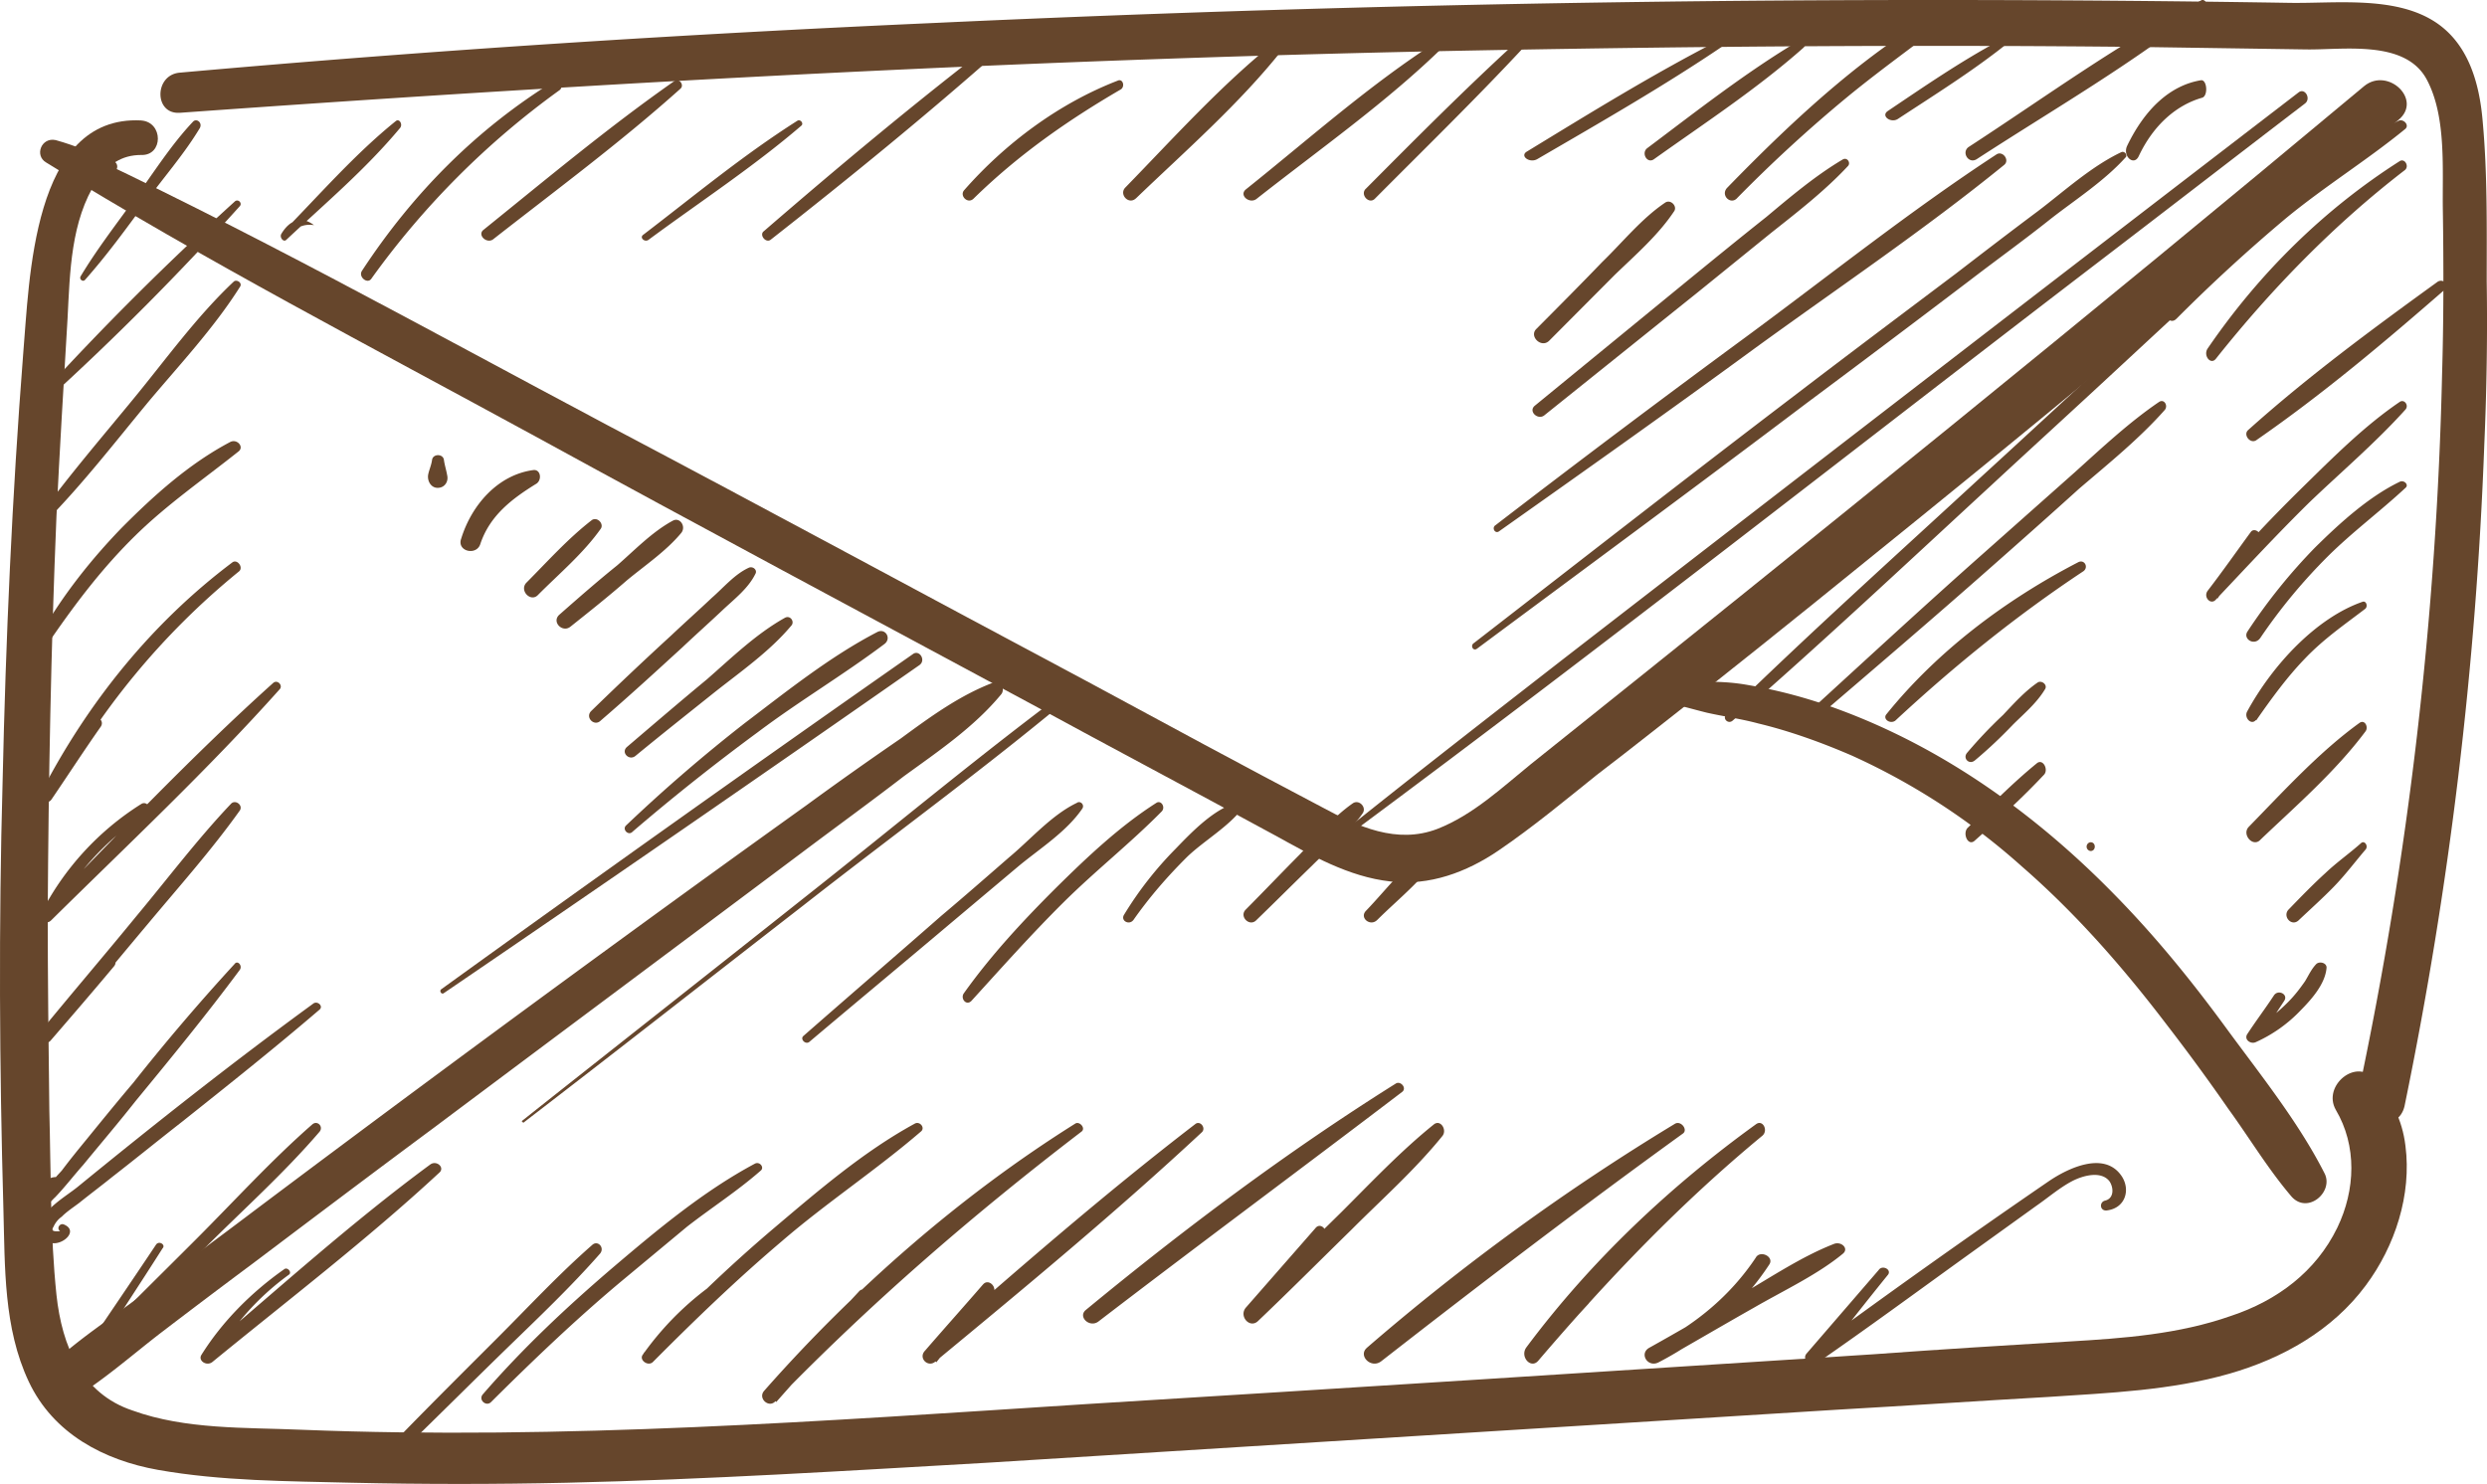
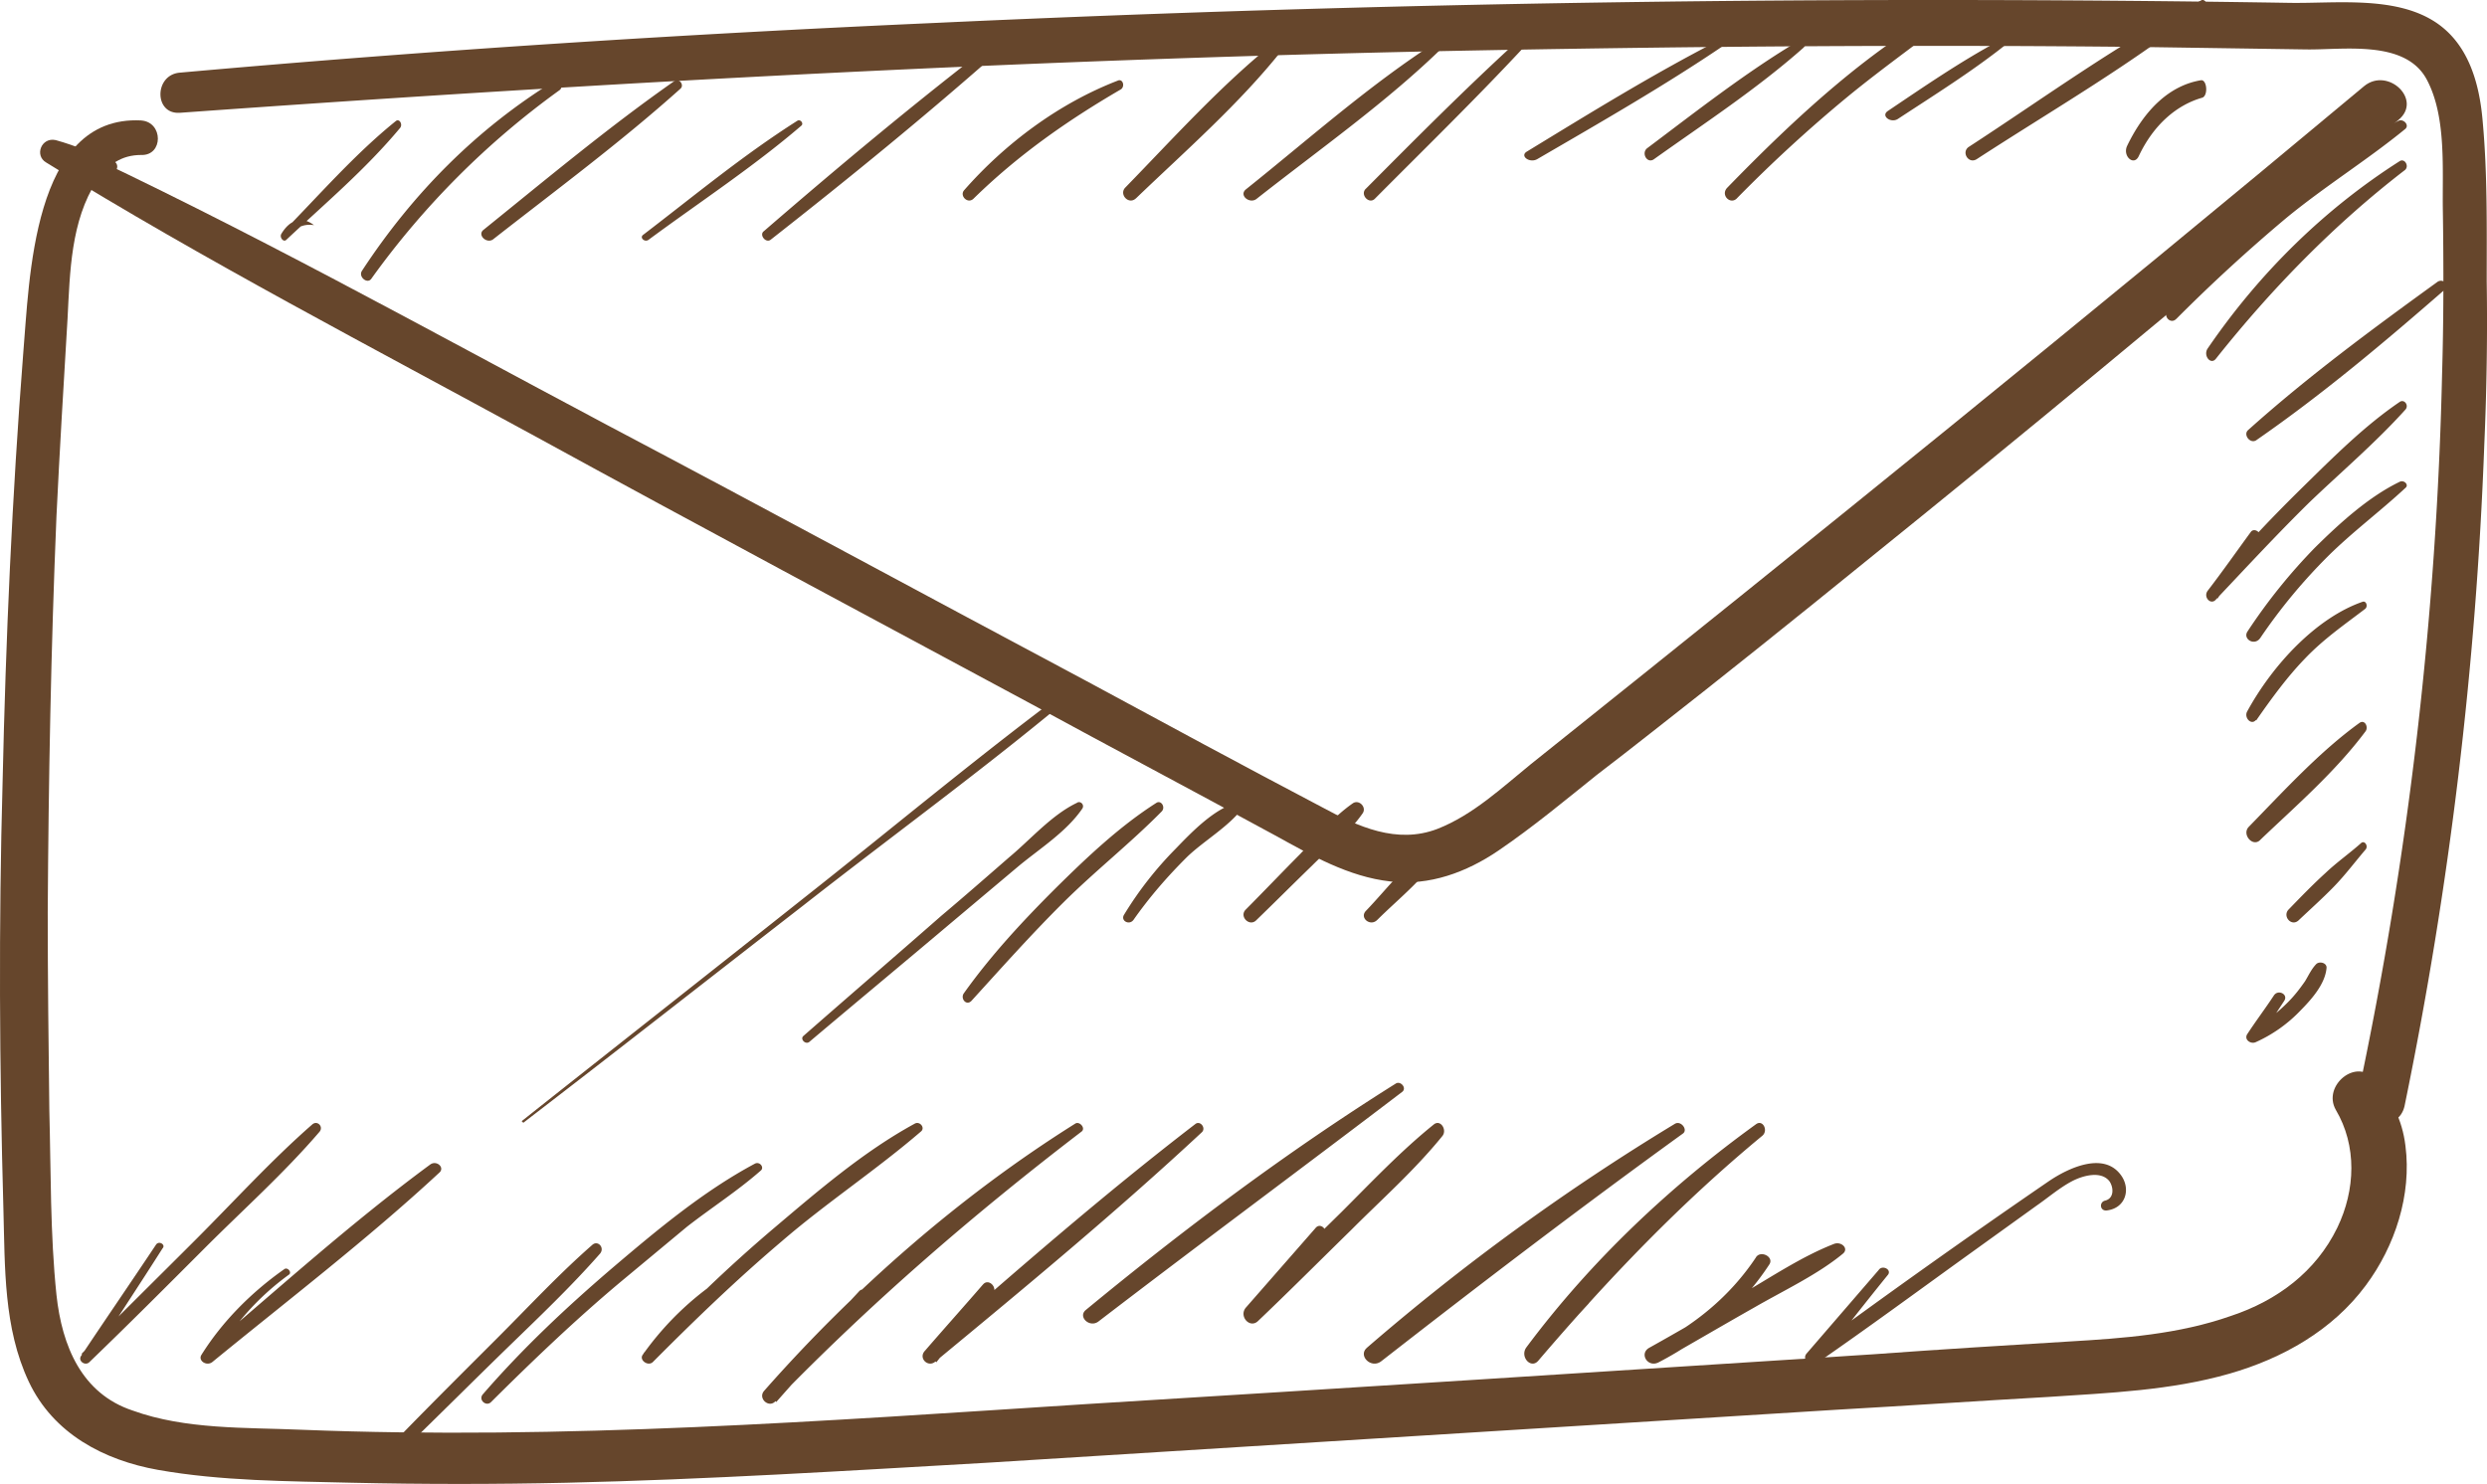
<svg xmlns="http://www.w3.org/2000/svg" width="62" height="37" fill="none">
  <path d="M4.477 2.813c10.863-.78 21.727-1.361 32.61-1.561 5.442-.1 10.884-.14 16.326-.08l4.051.06c.934.02 2.503-.26 3.039.76.496.94.377 2.261.397 3.282.02 1.36.02 2.721-.02 4.062a96.889 96.889 0 0 1-2.085 17.909c-.159.76.993 1.08 1.152.32a99.953 99.953 0 0 0 1.986-16.488c.06-1.36.08-2.722.06-4.062 0-1.321.02-2.682-.1-3.982-.08-.96-.357-1.961-1.211-2.502-1.013-.64-2.483-.44-3.615-.46-11.26-.18-22.502-.02-33.743.5-6.296.28-12.571.68-18.847 1.241-.636.06-.636 1.04 0 1Z" fill="#66462C" />
  <path d="M3.521 3.003C.796 2.863.736 7.004.578 8.825c-.276 3.54-.434 7.1-.513 10.662-.099 3.56-.08 7.101.02 10.662.04 1.44 0 2.96.632 4.3.612 1.3 1.876 1.96 3.219 2.2 1.58.281 3.239.281 4.839.321 1.777.04 3.574.04 5.352 0 3.515-.08 7.011-.3 10.507-.5l21.152-1.32c1.758-.1 3.535-.22 5.293-.32 1.501-.1 3.042-.16 4.503-.58 1.323-.38 2.568-1.08 3.397-2.201.73-.98 1.146-2.26.988-3.48-.08-.66-.356-1.18-.77-1.66-.455-.541-1.304.16-.968.76.533.9.493 2 .04 2.94-.534 1.1-1.502 1.82-2.647 2.2-1.304.46-2.686.56-4.05.64-1.638.1-3.258.2-4.897.32-6.537.42-13.075.84-19.592 1.24-6.518.42-13.035.9-19.572.64-1.383-.06-2.884 0-4.207-.48-1.264-.42-1.758-1.6-1.896-2.88-.158-1.52-.138-3.08-.178-4.6-.02-1.661-.04-3.301-.04-4.942.02-3.3.08-6.581.218-9.882.079-1.64.178-3.28.276-4.92.06-1.16.08-2.441.731-3.441.277-.4.612-.64 1.106-.64.553.02.553-.82 0-.86Z" fill="#66462C" />
  <path d="M2.851 4.032c-.494-.192-.97-.404-1.464-.539-.356-.077-.534.385-.237.558 3.957 2.446 8.111 4.602 12.207 6.836 4.115 2.253 8.23 4.448 12.345 6.662 2.018 1.098 4.056 2.176 6.074 3.274.91.5 1.84 1.04 2.888 1.155.97.115 1.9-.231 2.691-.77.85-.578 1.662-1.252 2.453-1.887.91-.694 1.8-1.406 2.71-2.118 1.801-1.425 3.582-2.87 5.362-4.313 4.017-3.255 7.973-6.566 11.91-9.898.614-.5-.257-1.328-.85-.847-6.846 5.719-13.81 11.341-20.774 16.906-.712.578-1.444 1.27-2.334 1.617-1.01.386-1.979-.057-2.869-.539-1.979-1.04-3.937-2.099-5.896-3.158-3.976-2.117-7.953-4.274-11.93-6.373-4.53-2.407-9.021-4.91-13.67-7.066-.08.192-.159.365-.238.558.514.096 1.068.115 1.603.173.118 0 .118-.192.02-.23Z" fill="#66462C" />
-   <path d="M24.787 17.01c-.855.32-1.593.862-2.331 1.403a94.417 94.417 0 0 0-2.35 1.664 660.34 660.34 0 0 0-4.604 3.328 790.099 790.099 0 0 0-9.208 6.816c-.874.662-1.748 1.303-2.622 1.965-.835.642-1.768 1.223-2.525 1.965-.408.4.116 1.062.582.782.816-.481 1.554-1.143 2.312-1.724a223.15 223.15 0 0 1 2.234-1.685c1.515-1.142 3.03-2.285 4.545-3.408 3.05-2.285 6.119-4.57 9.169-6.856.854-.642 1.71-1.263 2.544-1.905.855-.621 1.749-1.223 2.428-2.045.098-.12 0-.36-.174-.3Zm16.403.455c.488.057.894.19 1.361.305.427.096.853.153 1.28.268.792.19 1.584.477 2.336.802a16.616 16.616 0 0 1 4.244 2.77c1.361 1.184 2.54 2.54 3.616 3.954a50.353 50.353 0 0 1 1.523 2.082c.528.726.995 1.509 1.584 2.197.407.439 1.056-.134.813-.593-.65-1.28-1.605-2.464-2.458-3.629-.853-1.165-1.767-2.292-2.803-3.343-1.909-1.948-4.224-3.63-6.885-4.603a12.564 12.564 0 0 0-2.214-.593c-.833-.152-1.564-.057-2.397 0-.264.02-.243.363 0 .383ZM2.118 6.98c.535-.603 1.018-1.263 1.501-1.924.449-.621.967-1.204 1.364-1.865.069-.136-.087-.252-.173-.155-.552.583-1 1.301-1.484 1.962-.449.622-.915 1.224-1.312 1.885-.052.077.052.155.104.097Zm-.941 2.986a67.6 67.6 0 0 0 4.796-4.82c.081-.08-.04-.2-.122-.12a72.137 72.137 0 0 0-4.816 4.8c-.102.1.04.24.142.14Zm.668 1.854c-.278.336-.538.672-.816.988-.092.119.056.257.149.158.89-.909 1.687-1.936 2.503-2.925.778-.928 1.65-1.857 2.299-2.885.074-.099-.074-.197-.149-.138-.927.87-1.705 1.956-2.503 2.925-.778.948-1.594 1.897-2.317 2.885.055.04.111.079.167.138.26-.355.519-.691.778-1.027.056-.08-.055-.198-.11-.119Zm-.081 2.933c-.256.348-.49.696-.747 1.043.086.04.17.097.256.136.64-.928 1.302-1.797 2.113-2.59.79-.772 1.685-1.39 2.56-2.086.15-.116-.042-.328-.213-.232-1.024.541-1.9 1.334-2.689 2.126-.768.792-1.472 1.68-2.027 2.646-.085.155.17.29.256.136.235-.367.47-.715.683-1.082.085-.116-.107-.213-.192-.097Zm.48 3.192c-.396.61-.81 1.218-1.225 1.808l.27.172a18.54 18.54 0 0 1 4.665-5.674c.126-.095-.036-.323-.162-.228-2 1.504-3.602 3.484-4.773 5.75-.09.17.162.323.27.152.415-.61.81-1.219 1.225-1.809.108-.171-.144-.323-.27-.171Zm1.275 2.103a6.966 6.966 0 0 0-2.498 2.732c-.084.133.104.305.25.172 1.915-1.891 3.914-3.763 5.704-5.769.084-.096-.062-.248-.166-.153-2.02 1.815-3.873 3.782-5.768 5.711l.25.172c.52-1.07 1.333-1.967 2.374-2.655.146-.076 0-.305-.146-.21ZM2.6 23.874l-1.57 1.822.234.246c.813-.968 1.607-1.936 2.42-2.903.776-.93 1.589-1.841 2.293-2.828.09-.133-.108-.285-.217-.171-.83.873-1.589 1.879-2.365 2.809-.776.949-1.589 1.898-2.365 2.847-.145.17.09.417.234.246.524-.607 1.048-1.214 1.571-1.84.145-.152-.09-.4-.234-.228Zm-1.264 5.48c-.204.02-.427.333-.297.583.018.042.055.063.111.063.111 0 .149-.083.223-.146.241-.25.464-.542.705-.813.428-.522.873-1.043 1.3-1.585.892-1.084 1.764-2.148 2.6-3.274.074-.104-.056-.25-.13-.146a52.66 52.66 0 0 0-2.525 2.961c-.39.459-.78.939-1.17 1.418-.205.25-.409.5-.613.772-.093.104-.241.25-.297.375-.037.063-.074.104-.112.167.13.083.223.042.279-.125.149-.042.074-.292-.074-.25Zm.164 1.343c-.187.018-.228-.018-.166-.108a.607.607 0 0 1 .206-.253c.124-.126.29-.234.434-.343.269-.216.558-.433.827-.65.579-.45 1.157-.92 1.736-1.372 1.157-.92 2.314-1.841 3.43-2.798.104-.09-.062-.235-.165-.144-2.005 1.462-3.947 2.997-5.869 4.567-.29.235-.868.56-.93.939-.02.162.062.397.248.451.29.09.723-.289.351-.451-.103-.054-.206.09-.103.162Z" fill="#66462C" />
-   <path d="M3.889 31.035c-.613.92-1.245 1.84-1.858 2.76-.108.13.09.277.199.166.974-.938 1.93-1.895 2.885-2.852.956-.957 1.966-1.858 2.85-2.889.108-.129-.055-.294-.18-.184-1.01.883-1.93 1.895-2.886 2.852-.956.957-1.912 1.895-2.868 2.87l.217.166c.595-.938 1.208-1.858 1.803-2.796.09-.093-.09-.203-.162-.093Zm3.191.615c-.821.578-1.54 1.305-2.054 2.125-.103.149.123.298.267.186 1.89-1.547 3.862-3.056 5.65-4.714.164-.13-.062-.336-.226-.205-1.972 1.453-3.801 3.111-5.67 4.695.082.056.184.13.267.187a6.524 6.524 0 0 1 1.89-2.143c.082-.056-.041-.205-.124-.13Zm3.176 4.302c.79-.768 1.582-1.558 2.372-2.327.791-.768 1.602-1.537 2.333-2.37.119-.149-.06-.341-.198-.213-.83.726-1.581 1.537-2.372 2.327-.79.79-1.562 1.558-2.333 2.348-.158.15.04.385.198.235Zm3.316-2.606c-.505.473-1.01.946-1.535 1.418.06.06.142.138.202.197 1.05-1.044 2.12-2.068 3.25-3.013l1.636-1.36c.606-.472 1.252-.886 1.837-1.398.101-.079-.02-.236-.14-.177-1.293.69-2.464 1.674-3.554 2.6-1.151.985-2.241 2.009-3.23 3.151-.122.138.08.315.201.197.485-.512.97-1.004 1.454-1.497.06-.078-.06-.197-.121-.118Zm4.678-1.64a7.453 7.453 0 0 0-2.224 2.069c-.103.132.124.3.247.188 1.03-1.035 2.08-2.05 3.212-3.01 1.112-.96 2.368-1.787 3.48-2.746.103-.094-.041-.264-.165-.188-1.276.696-2.43 1.693-3.52 2.615a36.955 36.955 0 0 0-3.233 3.103c.082.057.164.113.247.188a6.736 6.736 0 0 1 2.059-2.031c.123-.075.02-.245-.103-.188Zm3.165.494c-.771.83-1.563 1.659-2.354 2.467-.188.187.104.457.27.27 2.375-2.446 4.916-4.644 7.624-6.717.125-.083-.041-.27-.145-.207-2.875 1.803-5.52 4.125-7.75 6.654l.292.29c.75-.85 1.52-1.7 2.292-2.529.104-.165-.104-.373-.23-.228Zm3.091-.174c-.482.557-.963 1.094-1.445 1.651-.18.186.08.434.26.269 2.249-1.858 4.517-3.737 6.645-5.719.1-.103-.04-.289-.16-.206-2.31 1.775-4.537 3.716-6.745 5.656l.281.29c.462-.579.923-1.136 1.405-1.694.14-.165-.1-.412-.24-.247Zm4.162-.622c-.52.433-1.061.847-1.602 1.261-.2.17.1.452.32.283 2.504-1.92 5.048-3.803 7.571-5.724.12-.094-.04-.282-.16-.207-2.704 1.695-5.288 3.634-7.731 5.648.1.095.22.189.32.283.521-.433 1.022-.866 1.543-1.28.18-.151-.08-.396-.26-.264Zm4.123-.779-1.73 1.976c-.186.213.093.532.298.34.781-.744 1.544-1.508 2.325-2.273.763-.765 1.581-1.488 2.27-2.338.13-.149-.038-.425-.205-.297-.819.658-1.563 1.445-2.307 2.188-.8.787-1.6 1.573-2.38 2.38.092.107.204.234.297.34a84.357 84.357 0 0 1 1.637-2.082c.149-.17-.075-.404-.205-.234Zm2.274 2.191c-.336.256-.651.532-.988.789-.23.197.105.532.358.335 2.48-1.933 4.96-3.826 7.524-5.68.126-.098-.063-.335-.21-.236a56.41 56.41 0 0 0-7.672 5.58l.358.336c.315-.276.63-.572.924-.848.21-.178-.084-.454-.294-.276Zm4.295-.582a42.11 42.11 0 0 1-1.309 1.362l.295.335c1.753-2.053 3.56-3.938 5.59-5.614.147-.126.018-.398-.148-.294-2.121 1.53-4.114 3.394-5.737 5.573-.166.23.11.545.295.335.406-.482.83-.963 1.255-1.424.147-.168-.093-.44-.24-.273Zm4.414-.881c-.633.951-1.537 1.716-2.667 2.257.09.13.181.242.249.354.79-.448 1.582-.914 2.373-1.361.745-.43 1.581-.821 2.214-1.344.158-.13-.045-.317-.226-.242-.813.317-1.582.84-2.327 1.268-.746.448-1.514.896-2.283 1.325-.248.149-.022.503.249.354 1.152-.597 2.101-1.436 2.757-2.443.113-.187-.226-.355-.34-.168Zm3.061.313-1.802 2.088c-.129.17.15.32.3.207 1.223-.846 2.425-1.73 3.626-2.596l1.802-1.297c.3-.207.58-.452.9-.62.258-.133.709-.264.923 0 .108.15.13.432-.107.488-.15.038-.129.263.043.245.472-.057.6-.527.365-.866-.43-.62-1.33-.188-1.802.132a217.327 217.327 0 0 0-6.007 4.27c.107.075.193.131.3.206.558-.714 1.116-1.43 1.695-2.144.086-.131-.15-.244-.236-.113ZM7.828 5.614c-.312-.238-.606-.13-.814.217-.052.086.052.216.121.151.97-.91 1.974-1.754 2.84-2.793.07-.087-.017-.238-.104-.173-1.022.823-1.905 1.84-2.84 2.793.052.044.087.087.139.13.156-.26.398-.368.658-.325ZM9.26 6.946a20.55 20.55 0 0 1 4.678-4.69c.139-.087.02-.324-.118-.237-1.915 1.183-3.513 2.775-4.796 4.733-.1.15.138.344.236.194Zm3.041-.985c1.575-1.232 3.19-2.428 4.665-3.752.1-.092-.04-.276-.16-.184-1.654 1.159-3.19 2.446-4.764 3.715-.14.13.1.35.26.221Zm3.867.018c1.27-.938 2.618-1.822 3.812-2.848.058-.053-.02-.16-.096-.124-1.367.867-2.6 1.893-3.85 2.848-.097.07.038.195.134.124Zm3.041.001c1.96-1.537 3.899-3.118 5.756-4.763.103-.087-.042-.282-.145-.195-1.98 1.515-3.899 3.118-5.776 4.741-.124.087.041.304.165.217Zm5.058-1.024c1.102-1.08 2.329-1.944 3.68-2.73.105-.078.042-.274-.083-.215-1.476.57-2.807 1.57-3.826 2.729-.125.137.083.353.229.216Zm4.05-.008c1.238-1.189 2.578-2.356 3.654-3.711.081-.104-.02-.313-.162-.209-1.34 1.064-2.558 2.419-3.756 3.649-.162.166.081.438.264.27Zm3.007.012c1.573-1.238 3.253-2.42 4.654-3.79.064-.075-.022-.225-.13-.15-1.701 1.089-3.231 2.458-4.782 3.697-.194.15.086.375.258.243Zm2.958-.012c1.236-1.243 2.49-2.465 3.688-3.75.094-.103-.056-.269-.15-.165-1.291 1.18-2.527 2.423-3.763 3.666-.168.145.075.415.225.249Zm4.042-.981c1.577-.917 3.175-1.834 4.645-2.83.085-.062-.021-.173-.128-.126-1.662.854-3.218 1.818-4.773 2.766-.192.11.064.3.256.19Zm2.904.006c1.258-.897 2.573-1.756 3.736-2.787.096-.096-.019-.23-.114-.172-1.316.783-2.555 1.757-3.775 2.673-.171.115-.019.401.153.286Zm2.07.974a35.838 35.838 0 0 1 2.744-2.52C46.998 1.641 48.015.935 48.97.17c.082-.08-.02-.201-.122-.161-2.175 1.129-4.107 2.943-5.794 4.677-.163.181.081.423.244.262Zm4.012-1.979c.906-.595 1.833-1.174 2.662-1.83.077-.06-.019-.182-.135-.121-.965.518-1.872 1.143-2.778 1.753-.174.122.077.305.25.198Zm1.971.999c1.91-1.242 3.943-2.41 5.689-3.821.082-.057-.02-.189-.103-.132-2.033 1.054-3.881 2.41-5.791 3.652-.185.132 0 .433.205.301Zm4.037-.073c.374-.793.953-1.279 1.583-1.458.153-.051.119-.46-.034-.435-.766.128-1.396.716-1.839 1.637-.119.256.17.512.29.256Zm.94 4.054a41.717 41.717 0 0 1 2.73-2.506c.962-.792 2.026-1.451 2.97-2.223.12-.095-.04-.264-.161-.208-1.104.528-2.107 1.357-3.03 2.11a24.83 24.83 0 0 0-2.73 2.62c-.12.15.08.357.22.207Zm.978 1.004c1.416-1.783 2.978-3.372 4.707-4.704.128-.086.018-.3-.11-.236-1.858 1.181-3.494 2.77-4.8 4.682-.11.172.074.408.203.258Zm1.025 2.015c1.66-1.15 3.189-2.442 4.696-3.754.13-.12-.066-.282-.197-.181-1.616 1.17-3.232 2.36-4.717 3.693-.131.12.066.363.218.242Zm-.141 2.286c-.354.483-.707.987-1.078 1.47-.13.16.074.382.204.221.762-.805 1.524-1.63 2.323-2.415.798-.765 1.653-1.49 2.396-2.315.093-.1-.018-.261-.13-.2-.892.603-1.69 1.408-2.47 2.173-.818.805-1.599 1.63-2.323 2.536.074.06.148.12.241.2.335-.502.688-1.005 1.04-1.509.075-.12-.11-.261-.204-.16Zm.226 2.657a13.817 13.817 0 0 1 1.7-2.052c.61-.602 1.294-1.11 1.922-1.694.093-.075-.037-.207-.147-.15-.777.376-1.497 1.035-2.107 1.637a14.01 14.01 0 0 0-1.682 2.09c-.13.187.166.376.314.169Zm.55.663-.844 1.15.195.239c.373-.536.763-1.072 1.202-1.528.47-.496.99-.853 1.51-1.25.081-.059.032-.217-.065-.178-1.137.397-2.225 1.547-2.875 2.737-.081.159.114.357.228.199.26-.397.536-.794.812-1.19.08-.12-.065-.298-.163-.179Zm.511 2.82c-.424.4-.848.801-1.29 1.181.073.127.165.232.239.359.885-.844 1.862-1.688 2.618-2.701.074-.105-.019-.295-.148-.211-.995.717-1.88 1.688-2.765 2.595-.185.19.11.528.295.317.405-.464.83-.886 1.235-1.33.148-.126-.055-.337-.184-.21Zm-.104 3.555c.284-.27.587-.54.871-.831.285-.291.533-.624.8-.936.071-.083-.018-.228-.106-.166-.303.27-.605.478-.89.748-.32.291-.622.603-.924.915-.16.166.07.436.249.27Zm-.609 1.862c-.214.327-.447.634-.661.96-.107.145.071.271.197.217a3.548 3.548 0 0 0 1.125-.796c.268-.272.608-.652.644-1.05.018-.127-.161-.181-.25-.109-.126.127-.197.29-.286.435-.126.18-.25.344-.411.507-.286.29-.608.543-.965.742l.214.217.643-.977c.108-.163-.143-.29-.25-.145Zm-43.648 3.185c2.336-1.795 4.651-3.61 6.987-5.424 2.315-1.815 4.712-3.55 6.946-5.444.06-.059-.02-.157-.102-.118-2.335 1.716-4.59 3.61-6.865 5.404-2.335 1.854-4.67 3.688-7.007 5.542l.041.04Zm7.142-2.027c1.159-.978 2.338-1.957 3.496-2.935l1.71-1.438c.53-.439 1.197-.858 1.59-1.437.059-.1-.059-.2-.137-.14-.629.3-1.16.918-1.69 1.358-.55.479-1.12.978-1.689 1.457-1.139.999-2.298 1.997-3.437 2.995-.098.08.059.24.157.14Zm4.027-1.01c.76-.835 1.503-1.67 2.3-2.461.799-.792 1.671-1.477 2.45-2.269.093-.107-.018-.278-.13-.214-.909.578-1.725 1.348-2.505 2.119-.816.813-1.614 1.669-2.301 2.632-.093.128.056.321.186.193Zm4.04-2.018c.402-.574.857-1.096 1.347-1.582.42-.4 1.032-.748 1.382-1.217.052-.07-.035-.156-.105-.139-.595.14-1.172.748-1.575 1.165a8.95 8.95 0 0 0-1.277 1.633c-.105.156.122.278.227.14Zm3.063.005c.471-.455.924-.91 1.394-1.365.415-.417.924-.815 1.263-1.308.094-.152-.095-.341-.245-.246-.49.34-.904.834-1.319 1.27-.452.455-.904.929-1.356 1.384-.17.17.094.436.263.265Zm3.017-.008c.56-.56 1.316-1.139 1.662-1.84.021-.053-.065-.123-.13-.088-.755.421-1.273 1.14-1.813 1.7-.172.175.108.403.28.228Z" fill="#66462C" />
-   <path d="M43.194 17.968c2.185-1.901 4.294-3.882 6.422-5.844 1.035-.96 2.09-1.921 3.124-2.882l1.553-1.44c.556-.521 1.17-1.021 1.668-1.602.096-.08 0-.26-.115-.18-.556.4-1.035.9-1.534 1.361-.556.5-1.112 1-1.648 1.501-1.074.98-2.128 1.961-3.202 2.942-2.147 1.981-4.332 3.943-6.421 5.984-.115.1.038.26.153.16Zm2.019-.002c1.49-1.277 2.96-2.532 4.43-3.83.736-.65 1.47-1.3 2.185-1.948.735-.628 1.512-1.256 2.142-1.97.084-.108-.021-.281-.147-.195-.735.498-1.428 1.147-2.1 1.753l-2.268 2.013c-1.491 1.32-2.94 2.662-4.41 4.004-.126.108.042.28.168.173Zm2.04-.001c1.46-1.356 3.007-2.61 4.688-3.724.133-.1.022-.303-.133-.222-1.835.951-3.516 2.226-4.776 3.785-.11.121.089.263.221.162Zm1.981.994c.332-.278.646-.574.943-.886.28-.279.595-.54.804-.887.07-.104-.07-.226-.175-.174-.332.226-.611.54-.873.817a11.31 11.31 0 0 0-.892.939c-.122.139.053.313.193.19Zm-.002 1.999c.578-.514 1.176-1.055 1.732-1.65.107-.136-.043-.406-.193-.271-.598.487-1.154 1.055-1.71 1.596-.15.136 0 .487.171.325Zm2.886.261c.139 0 .139-.219 0-.219a.11.11 0 0 0 0 .219Zm-41.056 3.545a1257.1 1257.1 0 0 0 11.864-8.184c.159-.12 0-.378-.158-.278a971.853 971.853 0 0 0-11.765 8.362c-.06.04 0 .14.06.1Zm4.702-4.022a53.578 53.578 0 0 1 3.124-2.483c1.028-.774 2.135-1.43 3.164-2.204.178-.14.02-.398-.178-.298-1.187.615-2.274 1.49-3.322 2.284a39.82 39.82 0 0 0-2.947 2.543c-.098.099.06.258.159.159Zm.083-1.899c.652-.536 1.305-1.053 1.977-1.59.653-.516 1.364-1.012 1.898-1.648.1-.1-.02-.278-.158-.199-.712.398-1.325.994-1.938 1.53-.672.556-1.344 1.132-1.997 1.689-.158.139.06.357.218.218Zm-.872-.876c.692-.595 1.364-1.211 2.037-1.827.336-.318.672-.616 1.008-.934.297-.278.633-.536.81-.894.06-.099-.058-.198-.157-.159-.356.16-.633.497-.93.755-.336.318-.672.616-1.008.934a89.68 89.68 0 0 0-1.997 1.887c-.159.159.079.397.237.238Zm-.755-2.341c.474-.377.949-.755 1.404-1.152.454-.377.988-.735 1.364-1.192.119-.159-.04-.397-.217-.298-.515.278-.95.735-1.385 1.113-.494.397-.968.814-1.443 1.231-.198.18.08.457.277.298Zm-.804-.796c.534-.536 1.127-1.033 1.562-1.648.08-.12-.08-.298-.217-.219-.594.457-1.108 1.033-1.642 1.57-.178.198.119.496.297.297Zm-1.443-1.263c.238-.715.791-1.132 1.404-1.51.139-.099.1-.357-.079-.337-.89.119-1.542.874-1.8 1.708-.118.318.376.437.475.14Zm-.826-1.721c-.02-.119-.06-.238-.08-.377-.019-.16-.276-.16-.296 0-.02.139-.079.258-.099.377-.02.16.08.318.238.318.178 0 .277-.159.237-.318Zm22.666 8.831c6.21-4.608 12.3-9.396 18.449-14.104 1.74-1.33 3.46-2.661 5.2-3.992.158-.12 0-.398-.158-.278-6.13 4.707-12.24 9.415-18.35 14.143-1.76 1.37-3.5 2.721-5.24 4.112-.078.04.02.179.1.119Zm3.011-4.505c2.729-2.027 5.477-4.053 8.186-6.099a547.113 547.113 0 0 0 4.093-3.079c.672-.516 1.364-1.013 2.036-1.549.613-.477 1.325-.934 1.86-1.53.039-.06-.04-.159-.12-.119-.75.358-1.423.974-2.076 1.47-.692.517-1.364 1.033-2.036 1.55-1.345 1.013-2.67 2.006-3.994 3.019-2.69 2.046-5.359 4.132-8.028 6.198-.1.06-.02.218.079.139Zm.539-2.919c2.135-1.51 4.27-3.02 6.386-4.57 2.077-1.509 4.232-2.959 6.21-4.568.157-.12-.04-.377-.198-.258-2.156 1.41-4.192 3.04-6.269 4.569a362.946 362.946 0 0 0-6.208 4.668c-.1.06-.02.218.079.159Zm1.132-2.894c1.265-1.013 2.55-2.046 3.816-3.06l1.839-1.49c.652-.516 1.344-1.052 1.918-1.668.079-.08-.02-.238-.139-.159-.672.398-1.305.934-1.898 1.43-.652.517-1.285 1.034-1.918 1.55l-3.856 3.158c-.158.14.08.358.238.239Zm.118-1.856 1.641-1.648c.515-.497 1.088-.994 1.483-1.59.08-.119-.079-.297-.217-.218-.593.397-1.068.993-1.582 1.49-.534.556-1.088 1.112-1.641 1.668-.178.18.119.477.316.298Z" fill="#66462C" />
+   <path d="M3.889 31.035c-.613.92-1.245 1.84-1.858 2.76-.108.13.09.277.199.166.974-.938 1.93-1.895 2.885-2.852.956-.957 1.966-1.858 2.85-2.889.108-.129-.055-.294-.18-.184-1.01.883-1.93 1.895-2.886 2.852-.956.957-1.912 1.895-2.868 2.87l.217.166c.595-.938 1.208-1.858 1.803-2.796.09-.093-.09-.203-.162-.093Zm3.191.615c-.821.578-1.54 1.305-2.054 2.125-.103.149.123.298.267.186 1.89-1.547 3.862-3.056 5.65-4.714.164-.13-.062-.336-.226-.205-1.972 1.453-3.801 3.111-5.67 4.695.082.056.184.13.267.187a6.524 6.524 0 0 1 1.89-2.143c.082-.056-.041-.205-.124-.13Zm3.176 4.302c.79-.768 1.582-1.558 2.372-2.327.791-.768 1.602-1.537 2.333-2.37.119-.149-.06-.341-.198-.213-.83.726-1.581 1.537-2.372 2.327-.79.79-1.562 1.558-2.333 2.348-.158.15.04.385.198.235Zm3.316-2.606c-.505.473-1.01.946-1.535 1.418.06.06.142.138.202.197 1.05-1.044 2.12-2.068 3.25-3.013l1.636-1.36c.606-.472 1.252-.886 1.837-1.398.101-.079-.02-.236-.14-.177-1.293.69-2.464 1.674-3.554 2.6-1.151.985-2.241 2.009-3.23 3.151-.122.138.08.315.201.197.485-.512.97-1.004 1.454-1.497.06-.078-.06-.197-.121-.118Zm4.678-1.64a7.453 7.453 0 0 0-2.224 2.069c-.103.132.124.3.247.188 1.03-1.035 2.08-2.05 3.212-3.01 1.112-.96 2.368-1.787 3.48-2.746.103-.094-.041-.264-.165-.188-1.276.696-2.43 1.693-3.52 2.615a36.955 36.955 0 0 0-3.233 3.103c.082.057.164.113.247.188a6.736 6.736 0 0 1 2.059-2.031c.123-.075.02-.245-.103-.188Zm3.165.494c-.771.83-1.563 1.659-2.354 2.467-.188.187.104.457.27.27 2.375-2.446 4.916-4.644 7.624-6.717.125-.083-.041-.27-.145-.207-2.875 1.803-5.52 4.125-7.75 6.654l.292.29c.75-.85 1.52-1.7 2.292-2.529.104-.165-.104-.373-.23-.228Zm3.091-.174c-.482.557-.963 1.094-1.445 1.651-.18.186.08.434.26.269 2.249-1.858 4.517-3.737 6.645-5.719.1-.103-.04-.289-.16-.206-2.31 1.775-4.537 3.716-6.745 5.656l.281.29c.462-.579.923-1.136 1.405-1.694.14-.165-.1-.412-.24-.247Zm4.162-.622c-.52.433-1.061.847-1.602 1.261-.2.17.1.452.32.283 2.504-1.92 5.048-3.803 7.571-5.724.12-.094-.04-.282-.16-.207-2.704 1.695-5.288 3.634-7.731 5.648.1.095.22.189.32.283.521-.433 1.022-.866 1.543-1.28.18-.151-.08-.396-.26-.264Zm4.123-.779-1.73 1.976c-.186.213.093.532.298.34.781-.744 1.544-1.508 2.325-2.273.763-.765 1.581-1.488 2.27-2.338.13-.149-.038-.425-.205-.297-.819.658-1.563 1.445-2.307 2.188-.8.787-1.6 1.573-2.38 2.38.092.107.204.234.297.34a84.357 84.357 0 0 1 1.637-2.082c.149-.17-.075-.404-.205-.234m2.274 2.191c-.336.256-.651.532-.988.789-.23.197.105.532.358.335 2.48-1.933 4.96-3.826 7.524-5.68.126-.098-.063-.335-.21-.236a56.41 56.41 0 0 0-7.672 5.58l.358.336c.315-.276.63-.572.924-.848.21-.178-.084-.454-.294-.276Zm4.295-.582a42.11 42.11 0 0 1-1.309 1.362l.295.335c1.753-2.053 3.56-3.938 5.59-5.614.147-.126.018-.398-.148-.294-2.121 1.53-4.114 3.394-5.737 5.573-.166.23.11.545.295.335.406-.482.83-.963 1.255-1.424.147-.168-.093-.44-.24-.273Zm4.414-.881c-.633.951-1.537 1.716-2.667 2.257.09.13.181.242.249.354.79-.448 1.582-.914 2.373-1.361.745-.43 1.581-.821 2.214-1.344.158-.13-.045-.317-.226-.242-.813.317-1.582.84-2.327 1.268-.746.448-1.514.896-2.283 1.325-.248.149-.022.503.249.354 1.152-.597 2.101-1.436 2.757-2.443.113-.187-.226-.355-.34-.168Zm3.061.313-1.802 2.088c-.129.17.15.32.3.207 1.223-.846 2.425-1.73 3.626-2.596l1.802-1.297c.3-.207.58-.452.9-.62.258-.133.709-.264.923 0 .108.15.13.432-.107.488-.15.038-.129.263.043.245.472-.057.6-.527.365-.866-.43-.62-1.33-.188-1.802.132a217.327 217.327 0 0 0-6.007 4.27c.107.075.193.131.3.206.558-.714 1.116-1.43 1.695-2.144.086-.131-.15-.244-.236-.113ZM7.828 5.614c-.312-.238-.606-.13-.814.217-.052.086.052.216.121.151.97-.91 1.974-1.754 2.84-2.793.07-.087-.017-.238-.104-.173-1.022.823-1.905 1.84-2.84 2.793.052.044.087.087.139.13.156-.26.398-.368.658-.325ZM9.26 6.946a20.55 20.55 0 0 1 4.678-4.69c.139-.087.02-.324-.118-.237-1.915 1.183-3.513 2.775-4.796 4.733-.1.15.138.344.236.194Zm3.041-.985c1.575-1.232 3.19-2.428 4.665-3.752.1-.092-.04-.276-.16-.184-1.654 1.159-3.19 2.446-4.764 3.715-.14.13.1.35.26.221Zm3.867.018c1.27-.938 2.618-1.822 3.812-2.848.058-.053-.02-.16-.096-.124-1.367.867-2.6 1.893-3.85 2.848-.097.07.038.195.134.124Zm3.041.001c1.96-1.537 3.899-3.118 5.756-4.763.103-.087-.042-.282-.145-.195-1.98 1.515-3.899 3.118-5.776 4.741-.124.087.041.304.165.217Zm5.058-1.024c1.102-1.08 2.329-1.944 3.68-2.73.105-.078.042-.274-.083-.215-1.476.57-2.807 1.57-3.826 2.729-.125.137.083.353.229.216Zm4.05-.008c1.238-1.189 2.578-2.356 3.654-3.711.081-.104-.02-.313-.162-.209-1.34 1.064-2.558 2.419-3.756 3.649-.162.166.081.438.264.27Zm3.007.012c1.573-1.238 3.253-2.42 4.654-3.79.064-.075-.022-.225-.13-.15-1.701 1.089-3.231 2.458-4.782 3.697-.194.15.086.375.258.243Zm2.958-.012c1.236-1.243 2.49-2.465 3.688-3.75.094-.103-.056-.269-.15-.165-1.291 1.18-2.527 2.423-3.763 3.666-.168.145.075.415.225.249Zm4.042-.981c1.577-.917 3.175-1.834 4.645-2.83.085-.062-.021-.173-.128-.126-1.662.854-3.218 1.818-4.773 2.766-.192.11.064.3.256.19Zm2.904.006c1.258-.897 2.573-1.756 3.736-2.787.096-.096-.019-.23-.114-.172-1.316.783-2.555 1.757-3.775 2.673-.171.115-.019.401.153.286Zm2.07.974a35.838 35.838 0 0 1 2.744-2.52C46.998 1.641 48.015.935 48.97.17c.082-.08-.02-.201-.122-.161-2.175 1.129-4.107 2.943-5.794 4.677-.163.181.081.423.244.262Zm4.012-1.979c.906-.595 1.833-1.174 2.662-1.83.077-.06-.019-.182-.135-.121-.965.518-1.872 1.143-2.778 1.753-.174.122.077.305.25.198Zm1.971.999c1.91-1.242 3.943-2.41 5.689-3.821.082-.057-.02-.189-.103-.132-2.033 1.054-3.881 2.41-5.791 3.652-.185.132 0 .433.205.301Zm4.037-.073c.374-.793.953-1.279 1.583-1.458.153-.051.119-.46-.034-.435-.766.128-1.396.716-1.839 1.637-.119.256.17.512.29.256Zm.94 4.054a41.717 41.717 0 0 1 2.73-2.506c.962-.792 2.026-1.451 2.97-2.223.12-.095-.04-.264-.161-.208-1.104.528-2.107 1.357-3.03 2.11a24.83 24.83 0 0 0-2.73 2.62c-.12.15.08.357.22.207Zm.978 1.004c1.416-1.783 2.978-3.372 4.707-4.704.128-.086.018-.3-.11-.236-1.858 1.181-3.494 2.77-4.8 4.682-.11.172.074.408.203.258Zm1.025 2.015c1.66-1.15 3.189-2.442 4.696-3.754.13-.12-.066-.282-.197-.181-1.616 1.17-3.232 2.36-4.717 3.693-.131.12.066.363.218.242Zm-.141 2.286c-.354.483-.707.987-1.078 1.47-.13.16.074.382.204.221.762-.805 1.524-1.63 2.323-2.415.798-.765 1.653-1.49 2.396-2.315.093-.1-.018-.261-.13-.2-.892.603-1.69 1.408-2.47 2.173-.818.805-1.599 1.63-2.323 2.536.074.06.148.12.241.2.335-.502.688-1.005 1.04-1.509.075-.12-.11-.261-.204-.16Zm.226 2.657a13.817 13.817 0 0 1 1.7-2.052c.61-.602 1.294-1.11 1.922-1.694.093-.075-.037-.207-.147-.15-.777.376-1.497 1.035-2.107 1.637a14.01 14.01 0 0 0-1.682 2.09c-.13.187.166.376.314.169Zm.55.663-.844 1.15.195.239c.373-.536.763-1.072 1.202-1.528.47-.496.99-.853 1.51-1.25.081-.059.032-.217-.065-.178-1.137.397-2.225 1.547-2.875 2.737-.081.159.114.357.228.199.26-.397.536-.794.812-1.19.08-.12-.065-.298-.163-.179Zm.511 2.82c-.424.4-.848.801-1.29 1.181.073.127.165.232.239.359.885-.844 1.862-1.688 2.618-2.701.074-.105-.019-.295-.148-.211-.995.717-1.88 1.688-2.765 2.595-.185.19.11.528.295.317.405-.464.83-.886 1.235-1.33.148-.126-.055-.337-.184-.21Zm-.104 3.555c.284-.27.587-.54.871-.831.285-.291.533-.624.8-.936.071-.083-.018-.228-.106-.166-.303.27-.605.478-.89.748-.32.291-.622.603-.924.915-.16.166.07.436.249.27Zm-.609 1.862c-.214.327-.447.634-.661.96-.107.145.071.271.197.217a3.548 3.548 0 0 0 1.125-.796c.268-.272.608-.652.644-1.05.018-.127-.161-.181-.25-.109-.126.127-.197.29-.286.435-.126.18-.25.344-.411.507-.286.29-.608.543-.965.742l.214.217.643-.977c.108-.163-.143-.29-.25-.145Zm-43.648 3.185c2.336-1.795 4.651-3.61 6.987-5.424 2.315-1.815 4.712-3.55 6.946-5.444.06-.059-.02-.157-.102-.118-2.335 1.716-4.59 3.61-6.865 5.404-2.335 1.854-4.67 3.688-7.007 5.542l.041.04Zm7.142-2.027c1.159-.978 2.338-1.957 3.496-2.935l1.71-1.438c.53-.439 1.197-.858 1.59-1.437.059-.1-.059-.2-.137-.14-.629.3-1.16.918-1.69 1.358-.55.479-1.12.978-1.689 1.457-1.139.999-2.298 1.997-3.437 2.995-.098.08.059.24.157.14Zm4.027-1.01c.76-.835 1.503-1.67 2.3-2.461.799-.792 1.671-1.477 2.45-2.269.093-.107-.018-.278-.13-.214-.909.578-1.725 1.348-2.505 2.119-.816.813-1.614 1.669-2.301 2.632-.093.128.056.321.186.193Zm4.04-2.018c.402-.574.857-1.096 1.347-1.582.42-.4 1.032-.748 1.382-1.217.052-.07-.035-.156-.105-.139-.595.14-1.172.748-1.575 1.165a8.95 8.95 0 0 0-1.277 1.633c-.105.156.122.278.227.14Zm3.063.005c.471-.455.924-.91 1.394-1.365.415-.417.924-.815 1.263-1.308.094-.152-.095-.341-.245-.246-.49.34-.904.834-1.319 1.27-.452.455-.904.929-1.356 1.384-.17.17.094.436.263.265Zm3.017-.008c.56-.56 1.316-1.139 1.662-1.84.021-.053-.065-.123-.13-.088-.755.421-1.273 1.14-1.813 1.7-.172.175.108.403.28.228Z" fill="#66462C" />
</svg>